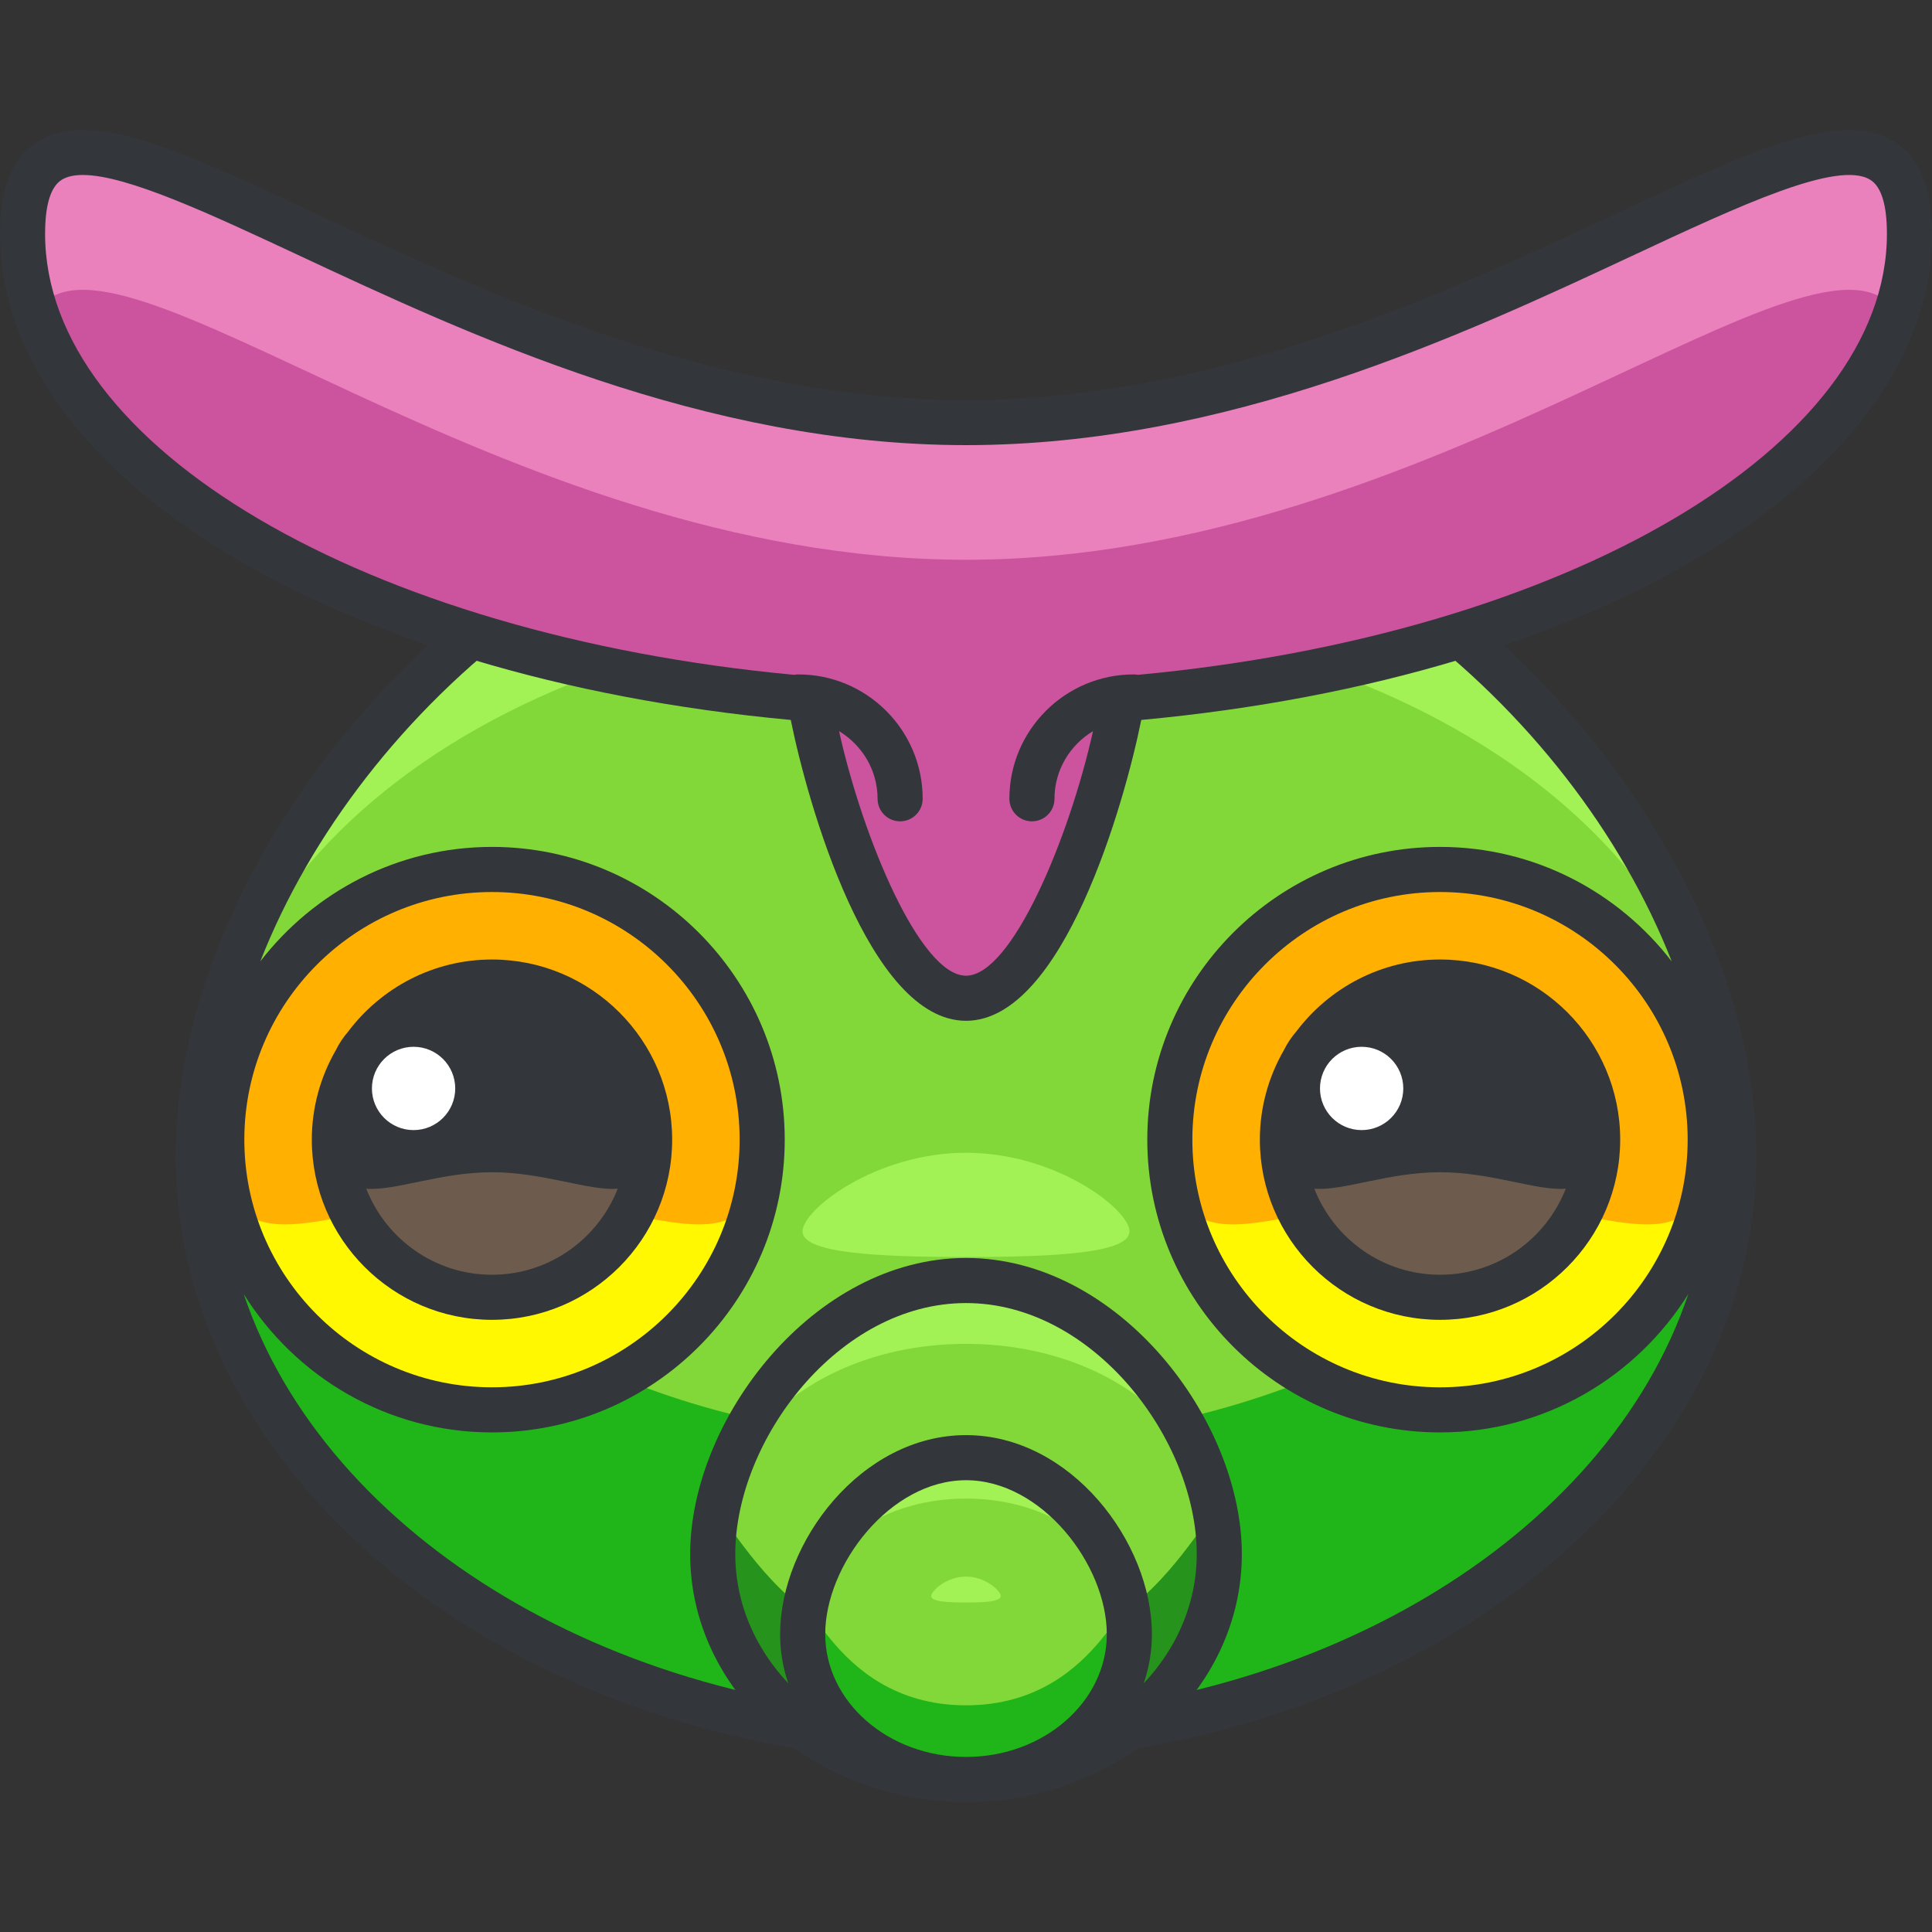
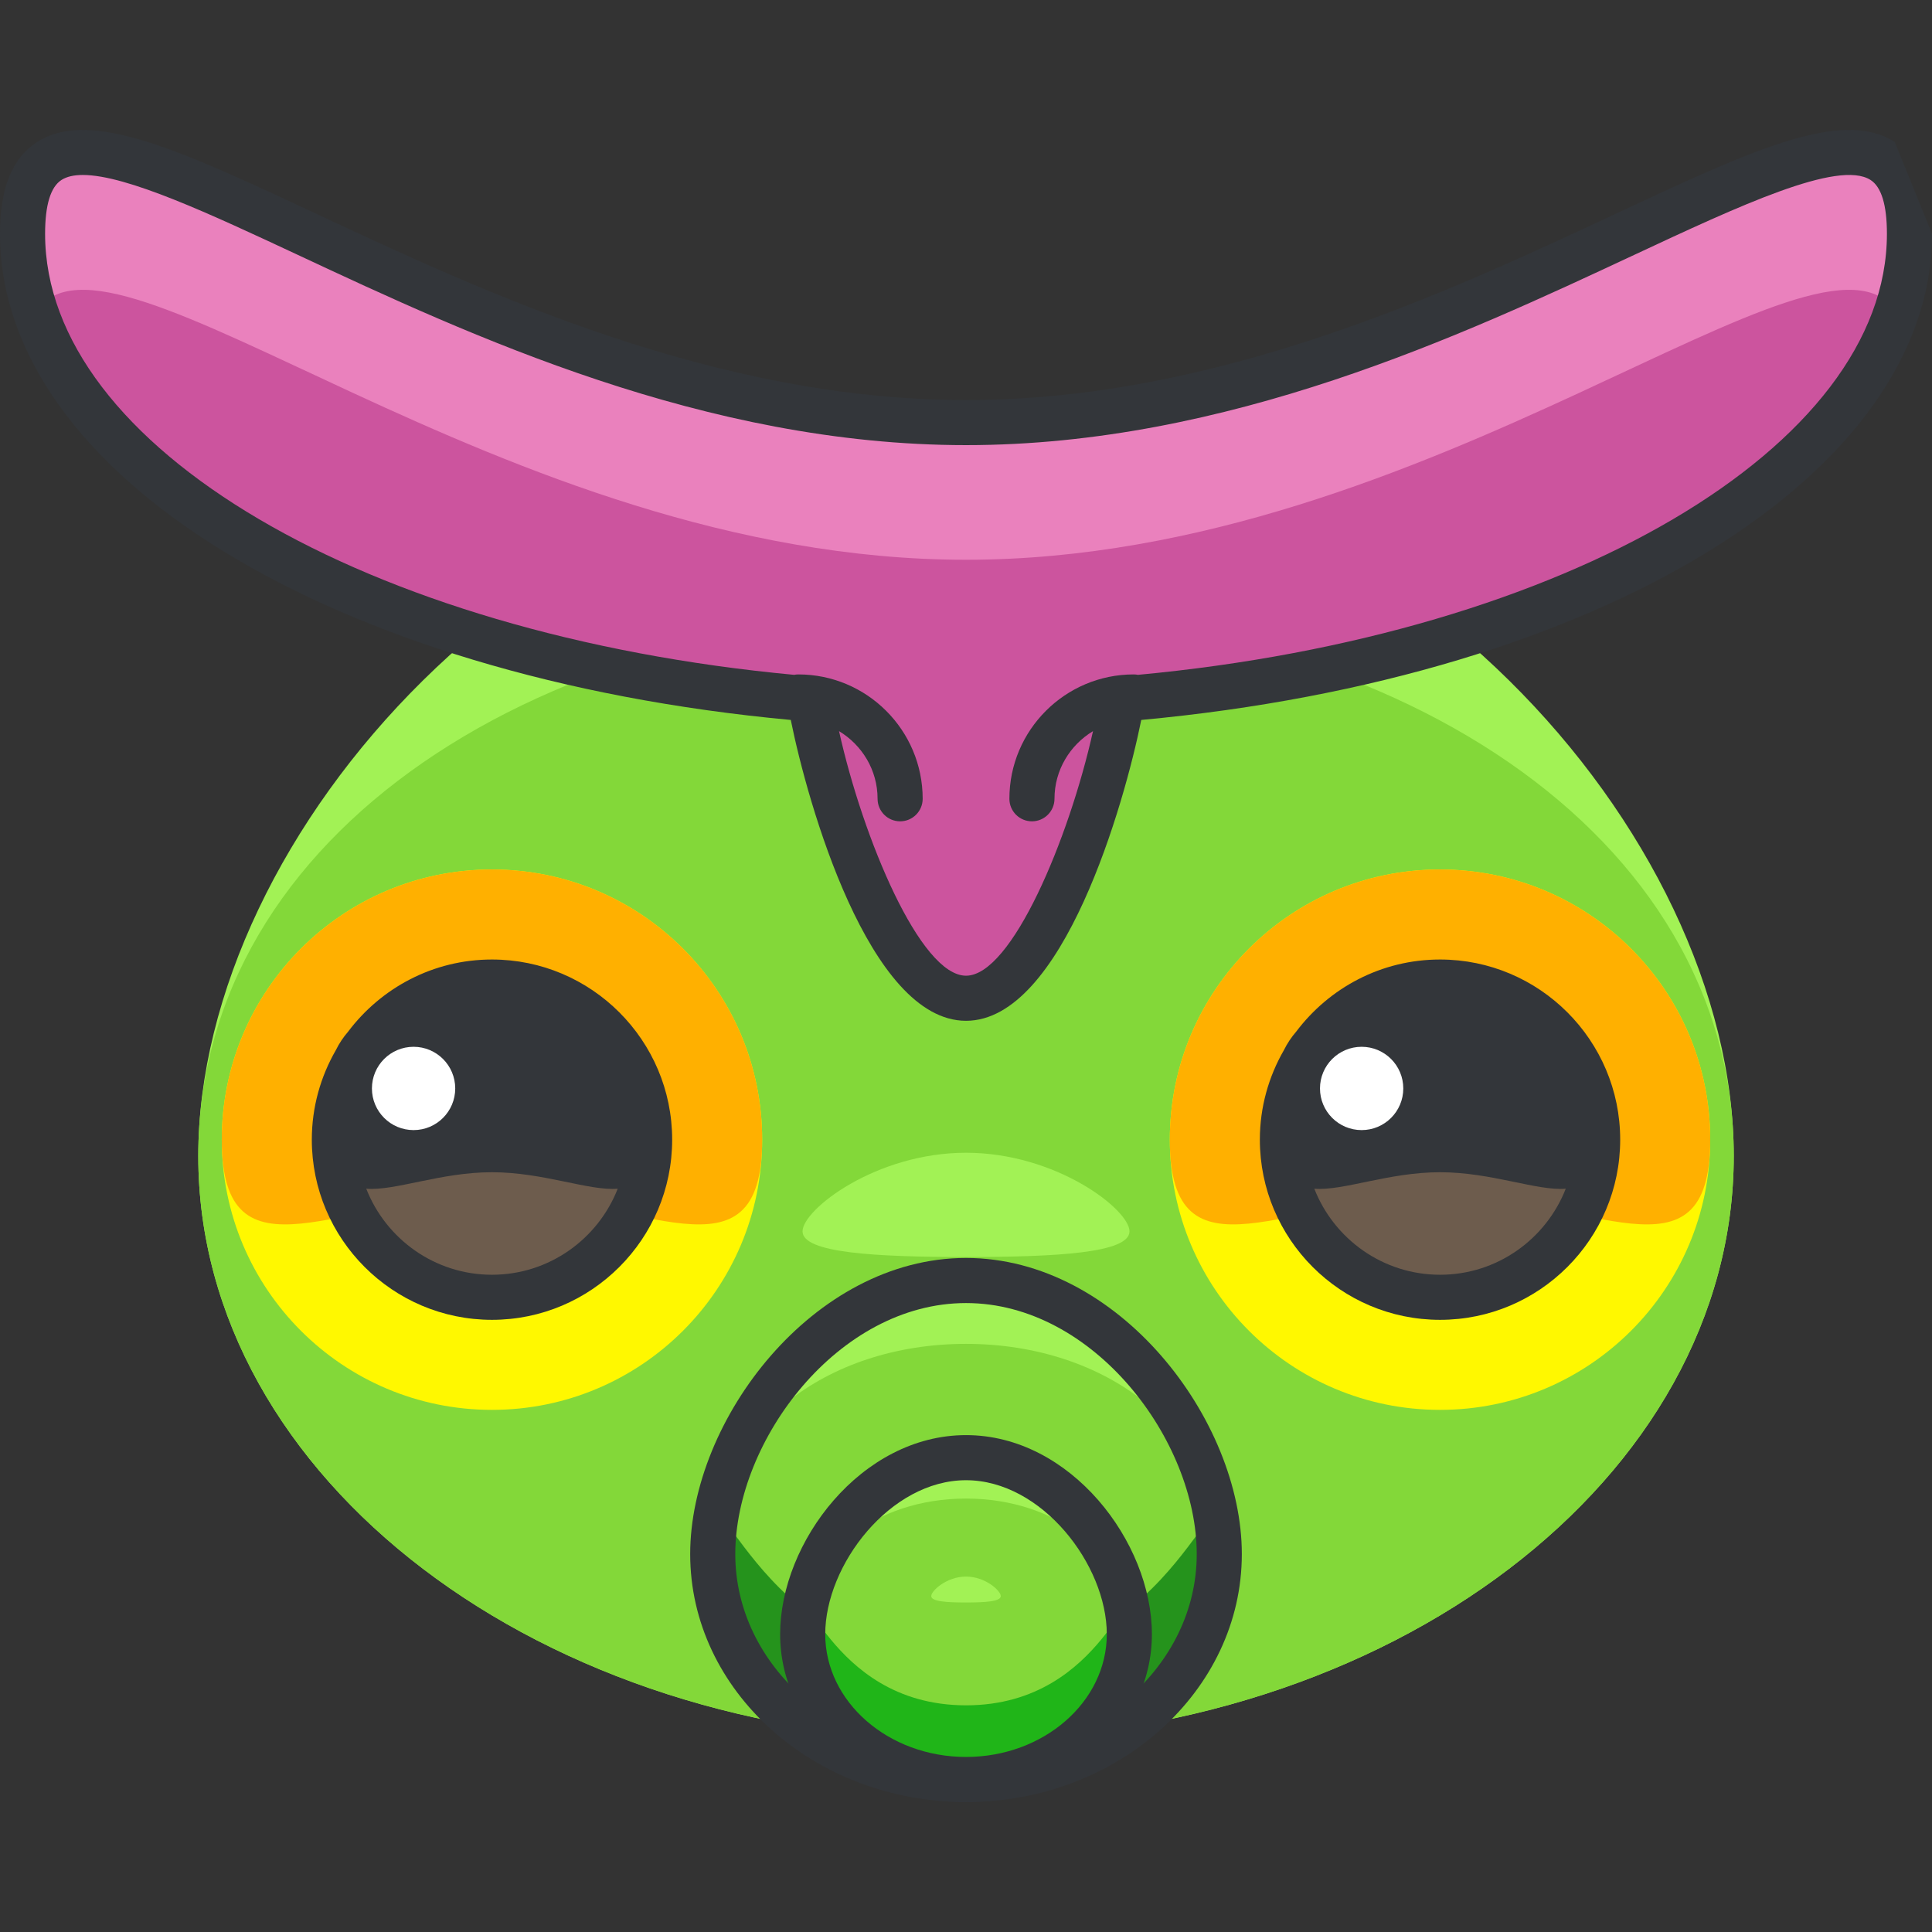
<svg xmlns="http://www.w3.org/2000/svg" version="1.1" id="Layer_1" x="0px" y="0px" viewBox="0 0 128.525 128.525" style="enable-background:new 0 0 128.525 128.525;" xml:space="preserve">
  <rect x="0" y="0" width="128.525" height="128.525" fill="#333333" stroke="none" />
  <g>
    <g>
      <path style="fill:#A2F255;" d="M115.337,76.894c0,21.461-22.866,38.861-51.073,38.861c-28.209,0-51.074-17.4-51.074-38.861    c0-21.463,22.865-47.182,51.074-47.182C92.471,29.712,115.337,55.431,115.337,76.894z" />
    </g>
    <g>
      <path style="fill:#83D839;" d="M115.337,76.894c0,21.461-22.866,38.861-51.073,38.861c-28.209,0-51.074-17.4-51.074-38.861    c0-21.463,22.865-36.25,51.074-36.25C92.471,40.644,115.337,55.431,115.337,76.894z" />
    </g>
    <g>
      <path style="fill:#A2F255;" d="M75.139,81.915c0,1.445-4.869,1.705-10.875,1.705c-6.006,0-10.875-0.26-10.875-1.705    c0-1.447,4.869-5.229,10.875-5.229C70.269,76.687,75.139,80.468,75.139,81.915z" />
    </g>
    <g>
-       <path style="fill:#20B518;" d="M115.337,76.894c0,21.461-22.866,38.861-51.073,38.861c-28.209,0-51.074-17.4-51.074-38.861    c0-21.465,6.498,19.035,51.074,19.035C108.838,95.929,115.337,55.429,115.337,76.894z" />
-     </g>
+       </g>
    <g>
      <path style="fill:#FFF800;" d="M50.703,75.816c0,9.934-8.049,17.975-17.977,17.975c-9.926,0-17.973-8.041-17.973-17.975    c0-9.928,8.047-17.975,17.973-17.975C42.654,57.841,50.703,65.888,50.703,75.816z" />
    </g>
    <g>
      <path style="fill:#FFB000;" d="M50.703,75.816c0,9.934-8.049,3.713-17.977,3.713c-9.926,0-17.973,6.221-17.973-3.713    c0-9.928,8.047-17.975,17.973-17.975C42.654,57.841,50.703,65.888,50.703,75.816z" />
    </g>
    <g>
      <path style="fill:#FFF800;" d="M113.771,75.816c0,9.934-8.049,17.975-17.977,17.975c-9.926,0-17.973-8.041-17.973-17.975    c0-9.928,8.047-17.975,17.973-17.975C105.723,57.841,113.771,65.888,113.771,75.816z" />
    </g>
    <g>
      <path style="fill:#FFB000;" d="M113.771,75.816c0,9.934-8.049,3.713-17.977,3.713c-9.926,0-17.973,6.221-17.973-3.713    c0-9.928,8.047-17.975,17.973-17.975C105.723,57.841,113.771,65.888,113.771,75.816z" />
    </g>
-     <path style="fill:#33363A;" d="M64.264,28.212c-29.123,0-52.574,26.632-52.574,48.682c0,22.255,23.584,40.361,52.574,40.361   c28.989,0,52.573-18.106,52.573-40.361C116.837,54.844,93.386,28.212,64.264,28.212z M64.264,114.255   c-23.129,0-42.606-12-48.053-28.173c3.442,5.517,9.549,9.208,16.516,9.208c10.739,0,19.477-8.736,19.477-19.475   s-8.737-19.475-19.477-19.475c-6.272,0-11.846,2.994-15.409,7.614c6.623-16.9,25.083-32.743,46.946-32.743   c21.866,0,40.327,15.846,46.948,32.748c-3.564-4.623-9.141-7.619-15.416-7.619c-10.737,0-19.473,8.736-19.473,19.475   S85.058,95.29,95.795,95.29c6.971,0,13.081-3.693,16.523-9.213C106.873,102.252,87.395,114.255,64.264,114.255z M16.254,75.816   c0-9.084,7.39-16.475,16.473-16.475c9.085,0,16.477,7.391,16.477,16.475S41.812,92.29,32.727,92.29   C23.644,92.29,16.254,84.9,16.254,75.816z M112.271,75.816c0,9.084-7.392,16.475-16.477,16.475   c-9.083,0-16.473-7.391-16.473-16.475s7.39-16.475,16.473-16.475C104.88,59.341,112.271,66.732,112.271,75.816z" />
    <path style="fill:#6D5C4D;" d="M43.215,75.816c0,5.795-4.695,10.486-10.488,10.486c-5.789,0-10.484-4.691-10.484-10.486   c0-5.793,4.695-10.484,10.484-10.484C38.519,65.331,43.215,70.023,43.215,75.816z" />
    <g>
      <circle style="fill:#FFFFFF;" cx="27.513" cy="72.408" r="4.273" />
    </g>
    <path style="fill:#33363A;" d="M32.727,63.831c-3.912,0-7.382,1.893-9.57,4.801c-0.323,0.372-0.598,0.786-0.818,1.233   c-1.01,1.756-1.596,3.784-1.596,5.95c0,6.609,5.376,11.986,11.984,11.986c6.61,0,11.988-5.377,11.988-11.986   C44.715,69.207,39.337,63.831,32.727,63.831z M32.727,84.802c-3.803,0-7.053-2.379-8.362-5.724   c1.914,0.158,4.943-1.096,8.362-1.096c3.422,0,6.452,1.254,8.366,1.096C39.783,82.423,36.531,84.802,32.727,84.802z" />
    <circle style="fill:#FFFFFF;" cx="27.513" cy="72.408" r="2.771" />
    <g>
      <path style="fill:#6D5C4D;" d="M106.283,75.816c0,5.795-4.695,10.486-10.484,10.486c-5.793,0-10.487-4.691-10.487-10.486    c0-5.793,4.694-10.484,10.487-10.484C101.588,65.331,106.283,70.023,106.283,75.816z" />
    </g>
    <g>
      <circle style="fill:#FFFFFF;" cx="90.583" cy="72.408" r="4.272" />
    </g>
    <path style="fill:#33363A;" d="M95.799,63.831c-3.913,0-7.384,1.893-9.573,4.801c-0.322,0.371-0.596,0.784-0.816,1.229   c-1.011,1.756-1.599,3.786-1.599,5.954c0,6.609,5.377,11.986,11.987,11.986c6.608,0,11.984-5.377,11.984-11.986   C107.783,69.207,102.407,63.831,95.799,63.831z M95.799,84.802c-3.804,0-7.055-2.379-8.365-5.724   c1.914,0.158,4.943-1.096,8.365-1.096c3.42,0,6.448,1.254,8.362,1.096C102.852,82.423,99.602,84.802,95.799,84.802z" />
    <circle style="fill:#FFFFFF;" cx="90.582" cy="72.408" r="2.771" />
    <g>
      <path style="fill:#EA81BD;" d="M127.025,15.552c0-17.328-28.098,12.561-62.761,12.561C29.601,28.113,1.5-1.776,1.5,15.552    c0,15.561,22.658,28.471,52.375,30.947c0.916,5.75,5.217,19.908,10.389,19.908c5.17,0,9.471-14.158,10.389-19.908    C104.369,44.025,127.025,31.115,127.025,15.552z" />
    </g>
    <g>
      <path style="fill:#CC549E;" d="M64.265,37.238c-31.099,0-56.911-24.049-61.892-16.486c4.394,13.164,25.17,23.555,51.502,25.748    c0.916,5.75,5.217,19.908,10.389,19.908c5.17,0,9.471-14.158,10.389-19.908c26.332-2.193,47.108-12.584,51.501-25.748    C121.173,13.189,95.363,37.238,64.265,37.238z" />
    </g>
-     <path style="fill:#33363A;" d="M126.043,9.439c-3.528-2.245-9.528,0.561-18.611,4.806c-11.167,5.22-26.461,12.368-43.168,12.368   c-16.708,0-32.002-7.148-43.17-12.368C12.01,9.999,6.008,7.196,2.482,9.439C0.812,10.502,0,12.501,0,15.552   c0,16.004,22.052,29.511,52.606,32.342c1.11,5.51,5.2,20.014,11.658,20.014c6.452,0,10.546-14.504,11.658-20.014   c30.553-2.828,52.604-16.336,52.604-32.342C128.525,12.501,127.713,10.501,126.043,9.439z M75.701,44.893   c-0.091-0.017-0.185-0.028-0.281-0.028c-4.561,0-8.271,3.712-8.271,8.273c0,0.828,0.671,1.5,1.5,1.5s1.5-0.672,1.5-1.5   c0-1.914,1.034-3.576,2.563-4.5c-1.598,7.168-5.412,16.27-8.448,16.27c-3.039,0-6.852-9.102-8.448-16.27   c1.529,0.924,2.564,2.587,2.564,4.5c0,0.828,0.671,1.5,1.5,1.5s1.5-0.672,1.5-1.5c0-4.562-3.711-8.273-8.273-8.273   c-0.096,0-0.189,0.011-0.28,0.028C24.34,42.23,3,29.725,3,15.552c0-1.916,0.368-3.121,1.093-3.582   c0.355-0.227,0.834-0.33,1.418-0.33c2.926,0,8.485,2.599,14.314,5.322c11.422,5.339,27.066,12.65,44.44,12.65   c17.374,0,33.016-7.312,44.438-12.65c6.992-3.267,13.593-6.354,15.73-4.992c0.725,0.461,1.093,1.666,1.093,3.582   C125.525,29.726,104.186,42.233,75.701,44.893z" />
+     <path style="fill:#33363A;" d="M126.043,9.439c-3.528-2.245-9.528,0.561-18.611,4.806c-11.167,5.22-26.461,12.368-43.168,12.368   c-16.708,0-32.002-7.148-43.17-12.368C12.01,9.999,6.008,7.196,2.482,9.439C0.812,10.502,0,12.501,0,15.552   c0,16.004,22.052,29.511,52.606,32.342c1.11,5.51,5.2,20.014,11.658,20.014c6.452,0,10.546-14.504,11.658-20.014   c30.553-2.828,52.604-16.336,52.604-32.342z M75.701,44.893   c-0.091-0.017-0.185-0.028-0.281-0.028c-4.561,0-8.271,3.712-8.271,8.273c0,0.828,0.671,1.5,1.5,1.5s1.5-0.672,1.5-1.5   c0-1.914,1.034-3.576,2.563-4.5c-1.598,7.168-5.412,16.27-8.448,16.27c-3.039,0-6.852-9.102-8.448-16.27   c1.529,0.924,2.564,2.587,2.564,4.5c0,0.828,0.671,1.5,1.5,1.5s1.5-0.672,1.5-1.5c0-4.562-3.711-8.273-8.273-8.273   c-0.096,0-0.189,0.011-0.28,0.028C24.34,42.23,3,29.725,3,15.552c0-1.916,0.368-3.121,1.093-3.582   c0.355-0.227,0.834-0.33,1.418-0.33c2.926,0,8.485,2.599,14.314,5.322c11.422,5.339,27.066,12.65,44.44,12.65   c17.374,0,33.016-7.312,44.438-12.65c6.992-3.267,13.593-6.354,15.73-4.992c0.725,0.461,1.093,1.666,1.093,3.582   C125.525,29.726,104.186,42.233,75.701,44.893z" />
    <g>
      <g>
        <path style="fill:#A2F255;" d="M81.111,103.386c0,8.281-7.543,14.994-16.848,14.994c-9.307,0-16.85-6.713-16.85-14.994     c0-8.281,7.543-18.201,16.85-18.201C73.568,85.185,81.111,95.105,81.111,103.386z" />
      </g>
      <g>
        <path style="fill:#83D839;" d="M81.111,103.386c0,8.281-7.543,14.994-16.848,14.994c-9.307,0-16.85-6.713-16.85-14.994     c0-8.281,7.543-13.986,16.85-13.986C73.568,89.4,81.111,95.105,81.111,103.386z" />
      </g>
      <g>
        <path style="fill:#FFF800;" d="M67.851,99.462c0,0.559-1.606,0.66-3.587,0.66c-1.982,0-3.588-0.102-3.588-0.66     c0-0.557,1.606-2.016,3.588-2.016C66.244,97.447,67.851,98.906,67.851,99.462z" />
      </g>
      <g>
        <path style="fill:#25931C;" d="M81.111,103.386c0,8.281-7.543,14.994-16.848,14.994c-9.307,0-16.85-6.713-16.85-14.994     c0-8.281,2.145,7.346,16.85,7.346C78.967,110.732,81.111,95.105,81.111,103.386z" />
      </g>
      <g>
        <path style="fill:#33363A;" d="M64.264,119.88c-10.118,0-18.35-7.399-18.35-16.494c0-8.924,8.185-19.701,18.35-19.701     c10.164,0,18.348,10.777,18.348,19.701C82.611,112.481,74.38,119.88,64.264,119.88z M64.264,86.685     c-8.503,0-15.35,9.137-15.35,16.701c0,7.44,6.886,13.494,15.35,13.494c8.463,0,15.348-6.054,15.348-13.494     C79.611,95.822,72.765,86.685,64.264,86.685z" />
      </g>
    </g>
    <g>
      <g>
        <path style="fill:#A2F255;" d="M75.129,108.712c0,5.338-4.865,9.668-10.865,9.668c-6.002,0-10.866-4.33-10.866-9.668     c0-5.344,4.864-11.742,10.866-11.742C70.264,96.97,75.129,103.369,75.129,108.712z" />
      </g>
      <g>
        <path style="fill:#83D839;" d="M75.129,108.712c0,5.338-4.865,9.668-10.865,9.668c-6.002,0-10.866-4.33-10.866-9.668     c0-5.344,4.864-9.021,10.866-9.021C70.264,99.691,75.129,103.369,75.129,108.712z" />
      </g>
      <g>
        <path style="fill:#A2F255;" d="M66.576,106.179c0,0.361-1.035,0.426-2.312,0.426c-1.278,0-2.314-0.064-2.314-0.426     c0-0.359,1.035-1.299,2.314-1.299C65.541,104.88,66.576,105.82,66.576,106.179z" />
      </g>
      <g>
        <path style="fill:#20B518;" d="M75.129,108.712c0,5.338-4.865,9.668-10.865,9.668c-6.002,0-10.866-4.33-10.866-9.668     c0-5.344,1.383,4.734,10.866,4.734C73.746,113.447,75.129,103.369,75.129,108.712z" />
      </g>
      <g>
        <path style="fill:#33363A;" d="M64.264,119.88c-6.819,0-12.366-5.01-12.366-11.168c0-6.124,5.402-13.242,12.366-13.242     c6.964,0,12.365,7.118,12.365,13.242C76.629,114.871,71.082,119.88,64.264,119.88z M64.264,98.47     c-5.044,0-9.366,5.632-9.366,10.242c0,4.504,4.202,8.168,9.366,8.168c5.164,0,9.365-3.664,9.365-8.168     C73.629,104.102,69.308,98.47,64.264,98.47z" />
      </g>
    </g>
  </g>
  <g>
</g>
  <g>
</g>
  <g>
</g>
  <g>
</g>
  <g>
</g>
  <g>
</g>
  <g>
</g>
  <g>
</g>
  <g>
</g>
  <g>
</g>
  <g>
</g>
  <g>
</g>
  <g>
</g>
  <g>
</g>
  <g>
</g>
</svg>